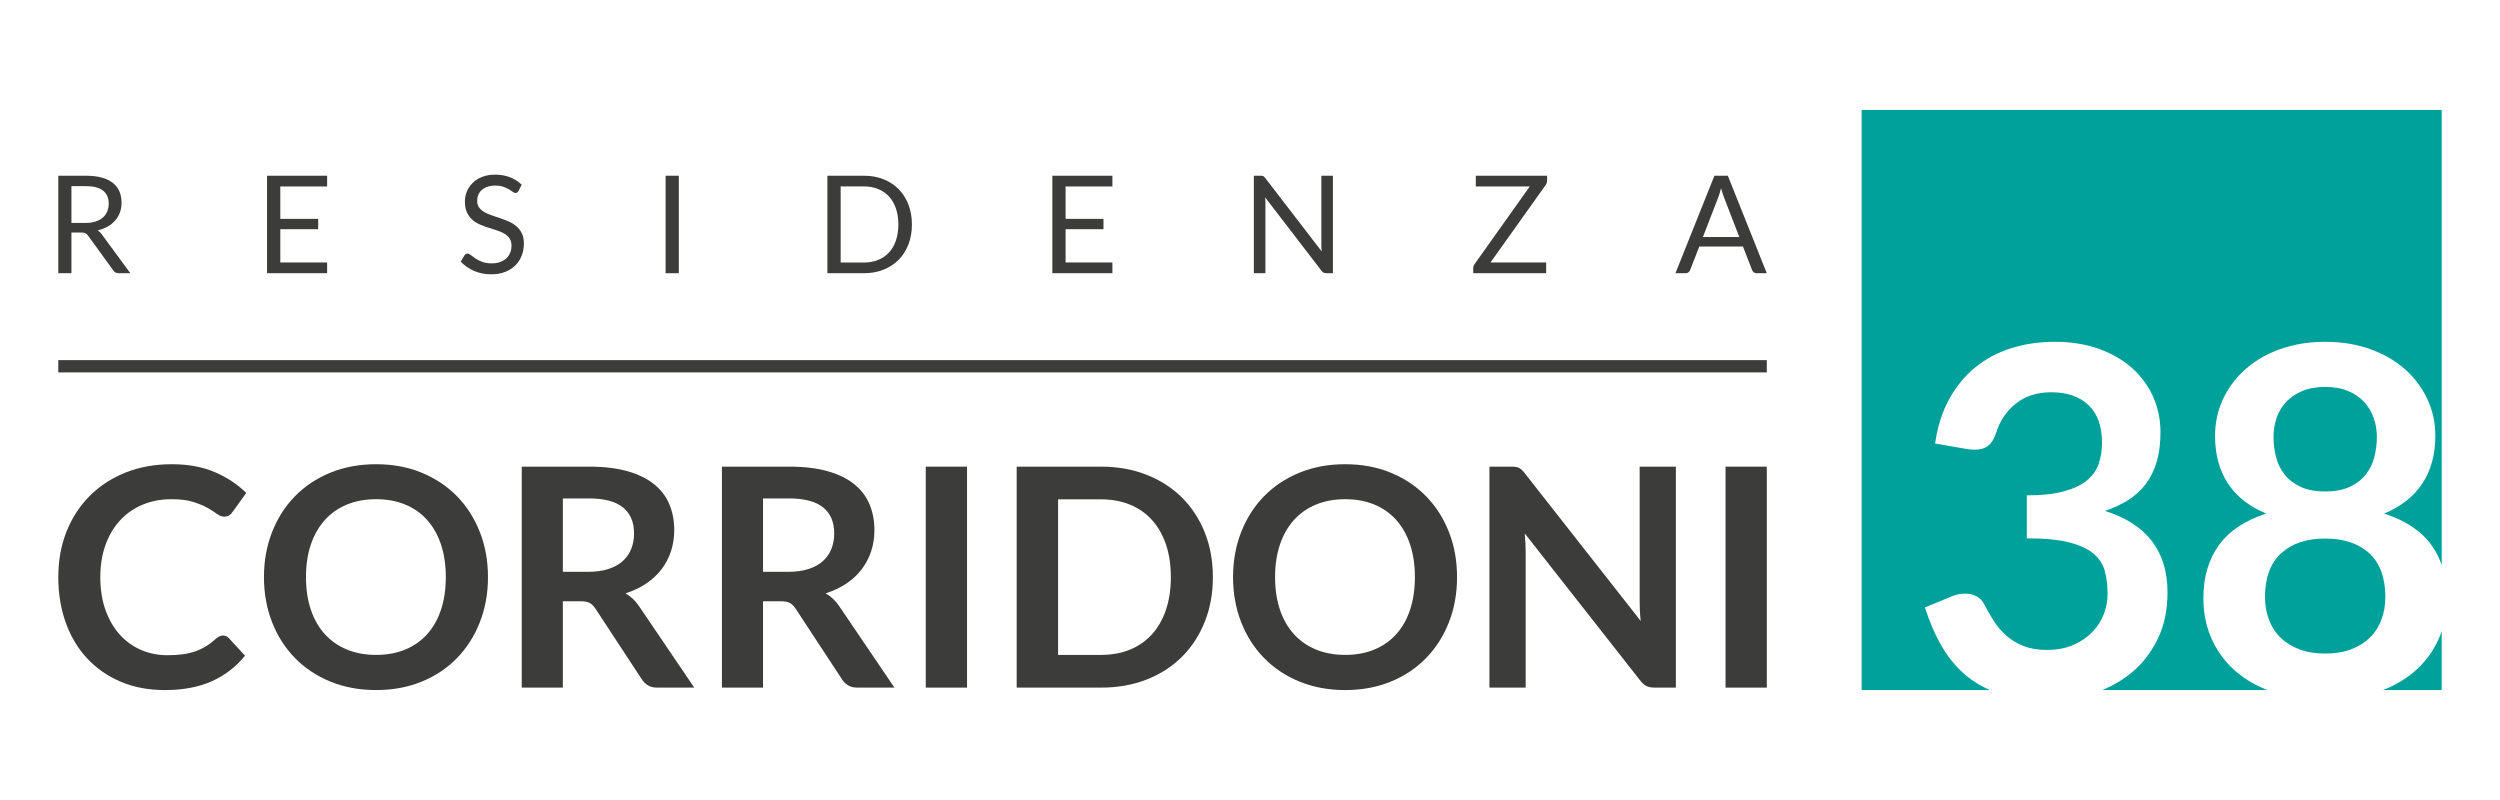
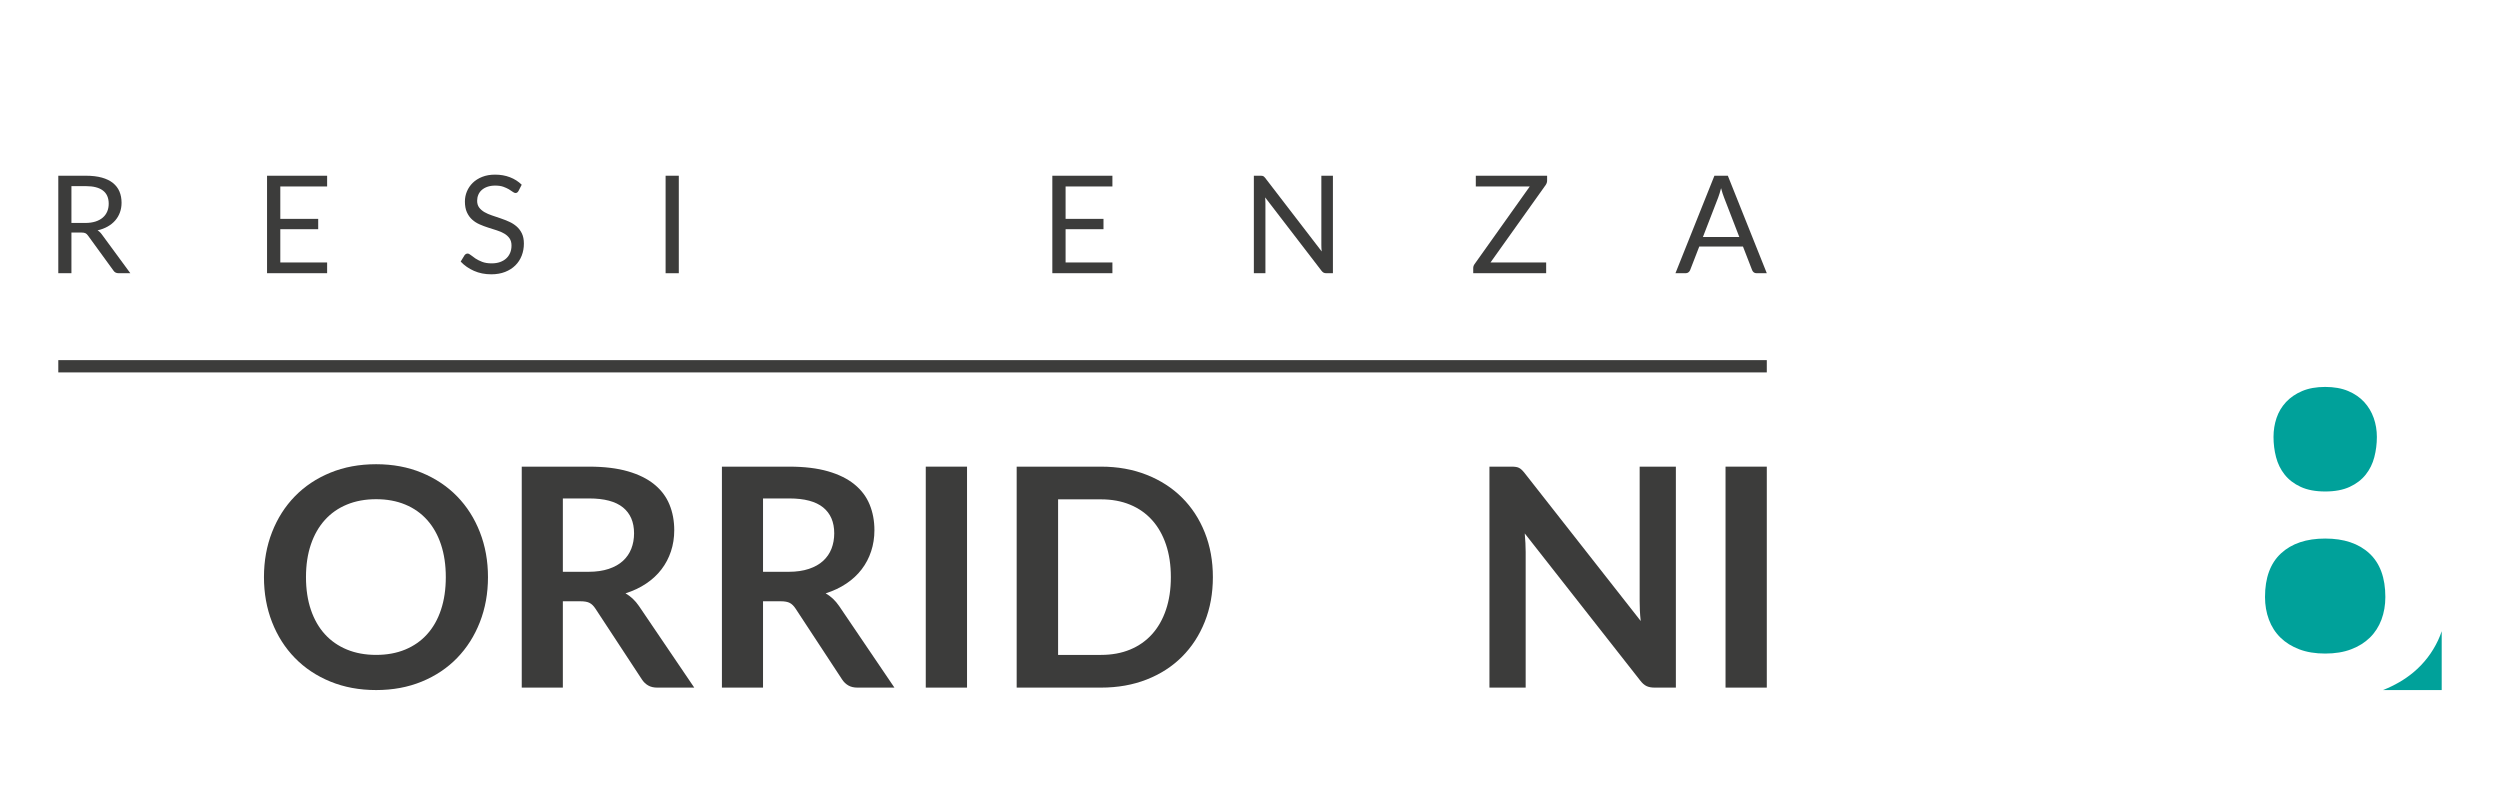
<svg xmlns="http://www.w3.org/2000/svg" id="Layer_1" x="0px" y="0px" width="500px" height="160px" viewBox="-146.083 133.418 500 160" xml:space="preserve">
  <g>
    <rect x="-134.424" y="205.443" fill="#3C3C3B" width="341.7" height="2.457" />
    <g>
-       <path fill="#3C3C3B" d="M-101.479,260.52c0.447,0,0.834,0.17,1.161,0.518l3.239,3.516c-1.794,2.221-3.998,3.922-6.616,5.104   c-2.619,1.18-5.76,1.773-9.429,1.773c-3.28,0-6.228-0.563-8.847-1.682c-2.617-1.119-4.855-2.68-6.708-4.676   c-1.854-1.998-3.274-4.383-4.264-7.152c-0.988-2.77-1.481-5.795-1.481-9.076c0-3.318,0.549-6.363,1.649-9.123   c1.103-2.758,2.649-5.139,4.646-7.135s4.387-3.551,7.166-4.66c2.782-1.109,5.854-1.664,9.214-1.664   c3.281,0,6.148,0.523,8.604,1.57c2.455,1.051,4.559,2.439,6.311,4.174l-2.75,3.818c-0.164,0.246-0.372,0.457-0.626,0.645   c-0.257,0.182-0.607,0.275-1.055,0.275c-0.468,0-0.948-0.184-1.437-0.553c-0.489-0.367-1.111-0.766-1.863-1.191   c-0.756-0.428-1.708-0.826-2.857-1.191c-1.152-0.367-2.614-0.551-4.385-0.551c-2.079,0-3.99,0.361-5.732,1.084   c-1.74,0.723-3.238,1.76-4.492,3.105c-1.253,1.342-2.23,2.977-2.934,4.902c-0.704,1.926-1.054,4.092-1.054,6.494   c0,2.484,0.351,4.695,1.054,6.631c0.703,1.938,1.654,3.566,2.858,4.891c1.201,1.324,2.618,2.34,4.246,3.041   c1.63,0.703,3.382,1.053,5.257,1.053c1.121,0,2.133-0.061,3.041-0.182c0.906-0.123,1.742-0.316,2.506-0.58   c0.763-0.264,1.486-0.609,2.169-1.023c0.683-0.42,1.36-0.934,2.032-1.547c0.205-0.18,0.418-0.328,0.642-0.441   C-101.989,260.574-101.744,260.52-101.479,260.52z" />
      <path fill="#3C3C3B" d="M-48.487,248.844c0,3.24-0.541,6.24-1.621,9.002c-1.078,2.76-2.597,5.148-4.552,7.164   c-1.956,2.018-4.311,3.592-7.062,4.723c-2.748,1.131-5.795,1.697-9.137,1.697c-3.34,0-6.392-0.566-9.153-1.697   c-2.76-1.131-5.124-2.705-7.09-4.723c-1.967-2.016-3.489-4.404-4.569-7.164c-1.08-2.762-1.62-5.762-1.62-9.002   c0-3.236,0.54-6.238,1.62-9s2.602-5.15,4.569-7.168c1.966-2.016,4.33-3.59,7.09-4.721c2.761-1.133,5.813-1.693,9.153-1.693   c3.341,0,6.389,0.568,9.137,1.709c2.751,1.141,5.106,2.717,7.062,4.721c1.955,2.008,3.474,4.391,4.552,7.152   C-49.028,242.605-48.487,245.607-48.487,248.844z M-56.922,248.844c0-2.424-0.322-4.6-0.964-6.525   c-0.641-1.924-1.564-3.559-2.766-4.902c-1.2-1.346-2.663-2.377-4.385-3.088c-1.721-0.715-3.661-1.07-5.822-1.07   c-2.16,0-4.105,0.355-5.836,1.07c-1.733,0.711-3.203,1.742-4.417,3.088c-1.211,1.344-2.145,2.979-2.797,4.902   c-0.651,1.926-0.978,4.102-0.978,6.525c0,2.426,0.327,4.6,0.978,6.525c0.652,1.926,1.586,3.557,2.797,4.887   c1.213,1.338,2.684,2.359,4.417,3.074c1.731,0.713,3.676,1.068,5.836,1.068c2.161,0,4.101-0.355,5.822-1.068   c1.722-0.715,3.185-1.736,4.385-3.074c1.202-1.33,2.125-2.961,2.766-4.887C-57.244,253.443-56.922,251.27-56.922,248.844z" />
      <path fill="#3C3C3B" d="M-33.513,253.672v17.268h-8.221v-44.193h13.479c3.015,0,5.597,0.314,7.746,0.934   c2.148,0.623,3.912,1.492,5.286,2.615c1.377,1.119,2.386,2.459,3.027,4.02c0.642,1.557,0.962,3.271,0.962,5.146   c0,1.488-0.219,2.895-0.656,4.219c-0.439,1.326-1.07,2.525-1.896,3.605c-0.824,1.08-1.843,2.027-3.056,2.84   c-1.211,0.816-2.592,1.471-4.14,1.959c1.038,0.592,1.936,1.436,2.688,2.535l11.063,16.32h-7.395c-0.713,0-1.321-0.139-1.819-0.428   c-0.5-0.283-0.921-0.691-1.269-1.223l-9.29-14.152c-0.346-0.529-0.729-0.904-1.147-1.129c-0.416-0.223-1.034-0.336-1.848-0.336   H-33.513z M-33.513,247.777h5.135c1.55,0,2.898-0.199,4.051-0.584c1.151-0.387,2.097-0.92,2.841-1.605   c0.744-0.682,1.297-1.492,1.665-2.43c0.367-0.936,0.55-1.963,0.55-3.086c0-2.24-0.739-3.961-2.214-5.166   c-1.478-1.199-3.734-1.801-6.769-1.801h-5.258V247.777z" />
      <path fill="#3C3C3B" d="M6.522,253.672v17.268h-8.221v-44.193h13.477c3.016,0,5.598,0.314,7.748,0.934   c2.148,0.623,3.911,1.492,5.285,2.615c1.377,1.119,2.387,2.459,3.028,4.02c0.641,1.557,0.962,3.271,0.962,5.146   c0,1.488-0.219,2.895-0.658,4.219c-0.437,1.326-1.069,2.525-1.894,3.605c-0.825,1.08-1.844,2.027-3.057,2.84   c-1.211,0.816-2.592,1.471-4.14,1.959c1.038,0.592,1.934,1.436,2.689,2.535l11.062,16.32H25.41c-0.713,0-1.32-0.139-1.82-0.428   c-0.5-0.283-0.921-0.691-1.267-1.223l-9.292-14.152c-0.346-0.529-0.728-0.904-1.146-1.129c-0.415-0.223-1.034-0.336-1.847-0.336   H6.522z M6.522,247.777h5.134c1.55,0,2.897-0.199,4.049-0.584c1.152-0.387,2.099-0.92,2.843-1.605   c0.744-0.682,1.299-1.492,1.666-2.43c0.366-0.936,0.549-1.963,0.549-3.086c0-2.24-0.738-3.961-2.215-5.166   c-1.477-1.199-3.733-1.801-6.77-1.801H6.522V247.777z" />
      <path fill="#3C3C3B" d="M47.323,270.939H39.07v-44.193h8.253V270.939z" />
      <path fill="#3C3C3B" d="M96.493,248.844c0,3.24-0.54,6.213-1.62,8.924c-1.08,2.709-2.599,5.043-4.555,6.998   c-1.955,1.957-4.308,3.473-7.058,4.553c-2.751,1.082-5.796,1.621-9.138,1.621h-16.87v-44.193h16.87   c3.341,0,6.386,0.547,9.138,1.639c2.75,1.088,5.103,2.607,7.058,4.553c1.956,1.945,3.475,4.273,4.555,6.98   C95.954,242.629,96.493,245.607,96.493,248.844z M88.089,248.844c0-2.424-0.326-4.6-0.978-6.525   c-0.653-1.924-1.581-3.553-2.782-4.887c-1.203-1.336-2.663-2.361-4.385-3.074c-1.722-0.713-3.663-1.07-5.822-1.07h-8.587v31.111   h8.587c2.159,0,4.1-0.355,5.822-1.068c1.722-0.715,3.182-1.736,4.385-3.074c1.201-1.33,2.129-2.961,2.782-4.887   C87.763,253.443,88.089,251.27,88.089,248.844z" />
-       <path fill="#3C3C3B" d="M145.328,248.844c0,3.24-0.537,6.24-1.616,9.002c-1.082,2.76-2.599,5.148-4.558,7.164   c-1.954,2.018-4.308,3.592-7.057,4.723c-2.75,1.131-5.798,1.697-9.138,1.697c-3.34,0-6.392-0.566-9.153-1.697   c-2.76-1.131-5.124-2.705-7.088-4.723c-1.969-2.016-3.49-4.404-4.57-7.164c-1.08-2.762-1.62-5.762-1.62-9.002   c0-3.236,0.54-6.238,1.62-9s2.602-5.15,4.57-7.168c1.964-2.016,4.329-3.59,7.088-4.721c2.761-1.133,5.813-1.693,9.153-1.693   c3.34,0,6.388,0.568,9.138,1.709c2.75,1.141,5.103,2.717,7.057,4.721c1.958,2.008,3.476,4.391,4.558,7.152   C144.792,242.605,145.328,245.607,145.328,248.844z M136.896,248.844c0-2.424-0.322-4.6-0.964-6.525   c-0.639-1.924-1.563-3.559-2.763-4.902c-1.203-1.346-2.665-2.377-4.387-3.088c-1.723-0.715-3.664-1.07-5.822-1.07   c-2.16,0-4.103,0.355-5.838,1.07c-1.732,0.711-3.203,1.742-4.415,3.088c-1.21,1.344-2.145,2.979-2.797,4.902   c-0.652,1.926-0.978,4.102-0.978,6.525c0,2.426,0.326,4.6,0.978,6.525c0.652,1.926,1.587,3.557,2.797,4.887   c1.212,1.338,2.683,2.359,4.415,3.074c1.735,0.713,3.679,1.068,5.838,1.068c2.159,0,4.099-0.355,5.822-1.068   c1.722-0.715,3.184-1.736,4.387-3.074c1.2-1.33,2.124-2.961,2.763-4.887C136.574,253.443,136.896,251.27,136.896,248.844z" />
      <path fill="#3C3C3B" d="M157.035,226.795c0.243,0.027,0.461,0.092,0.657,0.184c0.191,0.09,0.38,0.225,0.565,0.398   c0.179,0.172,0.386,0.4,0.609,0.684l23.196,29.557c-0.083-0.715-0.139-1.414-0.17-2.096c-0.026-0.682-0.044-1.32-0.044-1.912   v-26.863h7.243v44.193h-4.246c-0.653,0-1.195-0.104-1.62-0.307c-0.43-0.201-0.849-0.568-1.254-1.098l-23.105-29.432   c0.063,0.652,0.109,1.299,0.137,1.943c0.032,0.639,0.048,1.223,0.048,1.752v27.141h-7.245v-44.193h4.313   C156.484,226.746,156.788,226.762,157.035,226.795z" />
      <path fill="#3C3C3B" d="M207.276,270.939h-8.252v-44.193h8.252V270.939z" />
    </g>
    <g>
      <path fill="#00A19A" d="M327.785,244.09c-2.135-1.975-5.078-2.961-8.831-2.961s-6.695,0.986-8.831,2.961   c-2.136,1.973-3.203,4.885-3.203,8.732c0,1.619,0.26,3.121,0.778,4.514c0.517,1.389,1.283,2.588,2.304,3.592   c1.02,1.002,2.274,1.787,3.762,2.35c1.488,0.568,3.218,0.852,5.19,0.852c1.974,0,3.704-0.283,5.193-0.852   c1.487-0.563,2.742-1.348,3.759-2.35c1.02-1.004,1.787-2.203,2.306-3.592c0.518-1.393,0.776-2.895,0.776-4.514   C330.988,248.975,329.921,246.063,327.785,244.09z" />
-       <path fill="#00A19A" d="M247.336,268.689c-1.938-1.584-3.59-3.525-4.948-5.822c-1.359-2.297-2.522-4.949-3.494-7.959l5.29-2.182   c0.903-0.389,1.825-0.582,2.764-0.582c0.842,0,1.594,0.176,2.256,0.533c0.666,0.355,1.174,0.871,1.529,1.551   c0.585,1.135,1.221,2.25,1.919,3.35c0.693,1.1,1.528,2.08,2.497,2.936c0.973,0.859,2.11,1.553,3.422,2.088   c1.309,0.533,2.87,0.801,4.684,0.801c2.036,0,3.813-0.334,5.335-0.996c1.521-0.664,2.792-1.531,3.81-2.596   c1.019-1.066,1.779-2.258,2.281-3.566c0.5-1.311,0.752-2.631,0.752-3.955c0-1.68-0.178-3.211-0.532-4.586   c-0.358-1.375-1.103-2.547-2.234-3.518c-1.133-0.969-2.758-1.729-4.877-2.281c-2.117-0.549-4.956-0.822-8.515-0.822v-8.59   c2.943,0,5.384-0.258,7.326-0.777c1.941-0.516,3.487-1.236,4.636-2.158c1.147-0.922,1.948-2.027,2.402-3.322   c0.45-1.295,0.677-2.719,0.677-4.27c0-3.332-0.903-5.852-2.717-7.547c-1.81-1.697-4.285-2.547-7.423-2.547   c-2.848,0-5.209,0.752-7.085,2.254c-1.876,1.5-3.188,3.434-3.93,5.789c-0.389,1.229-0.922,2.109-1.603,2.643   c-0.679,0.531-1.568,0.799-2.669,0.799c-0.518,0-1.066-0.047-1.648-0.143l-6.308-1.098c0.483-3.365,1.423-6.318,2.813-8.859   c1.392-2.541,3.129-4.66,5.216-6.357c2.088-1.699,4.479-2.979,7.181-3.834c2.703-0.859,5.604-1.285,8.71-1.285   c3.236,0,6.156,0.459,8.759,1.381c2.604,0.922,4.829,2.201,6.673,3.834c1.843,1.633,3.258,3.551,4.245,5.748   c0.986,2.201,1.48,4.578,1.48,7.133c0,2.232-0.251,4.199-0.753,5.896c-0.502,1.699-1.228,3.18-2.184,4.441   c-0.954,1.26-2.119,2.328-3.494,3.201s-2.936,1.602-4.68,2.184c4.204,1.326,7.341,3.348,9.41,6.064s3.106,6.131,3.106,10.238   c0,3.494-0.646,6.584-1.939,9.268c-1.295,2.686-3.041,4.943-5.241,6.768c-1.739,1.447-3.706,2.605-5.881,3.494h33.037   c-2.295-0.912-4.321-2.074-6.05-3.516c-2.135-1.781-3.792-3.932-4.975-6.455c-1.179-2.52-1.772-5.336-1.772-8.443   c0-4.139,1.02-7.643,3.06-10.504c2.037-2.863,5.206-4.988,9.51-6.381c-3.43-1.422-5.991-3.443-7.692-6.064   c-1.697-2.623-2.548-5.773-2.548-9.463c0-2.65,0.541-5.125,1.627-7.422c1.082-2.297,2.595-4.295,4.537-5.992   c1.941-1.699,4.263-3.027,6.962-3.98c2.702-0.953,5.67-1.43,8.904-1.43s6.203,0.477,8.905,1.43c2.7,0.953,5.022,2.281,6.963,3.98   c1.939,1.697,3.452,3.695,4.535,5.992c1.085,2.297,1.626,4.771,1.626,7.422c0,3.689-0.855,6.84-2.57,9.463   c-1.714,2.621-4.271,4.643-7.667,6.064c4.301,1.393,7.473,3.518,9.51,6.381c0.846,1.189,1.506,2.496,2.002,3.906v-91.012H226.243   V271.43h25.662C250.222,270.701,248.69,269.795,247.336,268.689z" />
      <path fill="#00A19A" d="M314.055,230.793c1.325,0.615,2.96,0.922,4.899,0.922c1.942,0,3.573-0.307,4.901-0.922   c1.326-0.613,2.394-1.43,3.202-2.449s1.383-2.184,1.722-3.494c0.34-1.311,0.512-2.66,0.512-4.053c0-1.326-0.213-2.588-0.632-3.783   c-0.42-1.195-1.053-2.256-1.894-3.178s-1.908-1.656-3.2-2.207c-1.293-0.549-2.833-0.826-4.611-0.826s-3.314,0.277-4.609,0.826   c-1.294,0.551-2.368,1.285-3.228,2.207c-0.855,0.922-1.488,1.982-1.891,3.178c-0.405,1.195-0.606,2.457-0.606,3.783   c0,1.393,0.168,2.742,0.508,4.053c0.341,1.311,0.914,2.475,1.723,3.494C311.658,229.363,312.727,230.18,314.055,230.793z" />
      <path fill="#00A19A" d="M341.542,261.459c-1.179,2.523-2.84,4.674-4.974,6.455c-1.73,1.441-3.755,2.604-6.048,3.516h11.737   v-11.768C342.049,260.277,341.815,260.877,341.542,261.459z" />
    </g>
    <g>
      <path fill="#3C3C3B" d="M-131.797,179.926v8.137h-2.627v-19.5h5.511c1.233,0,2.3,0.127,3.198,0.375   c0.898,0.25,1.64,0.609,2.224,1.08c0.586,0.475,1.02,1.043,1.3,1.707c0.282,0.668,0.421,1.416,0.421,2.242   c0,0.689-0.108,1.332-0.326,1.932c-0.217,0.6-0.533,1.137-0.945,1.613c-0.414,0.477-0.917,0.881-1.51,1.215   c-0.595,0.336-1.269,0.59-2.021,0.764c0.326,0.189,0.616,0.469,0.87,0.828l5.688,7.744h-2.341c-0.48,0-0.834-0.186-1.062-0.559   l-5.063-6.965c-0.153-0.221-0.321-0.377-0.503-0.473c-0.182-0.092-0.454-0.141-0.816-0.141H-131.797z M-131.797,178.008h2.762   c0.771,0,1.45-0.094,2.034-0.279c0.585-0.188,1.075-0.449,1.47-0.791c0.394-0.34,0.691-0.746,0.891-1.217   c0.199-0.475,0.299-0.994,0.299-1.564c0-1.162-0.383-2.037-1.15-2.627c-0.767-0.59-1.908-0.885-3.422-0.885h-2.884V178.008z" />
      <path fill="#3C3C3B" d="M-80.659,168.563v2.15h-9.363v6.477h7.579v2.068h-7.579v6.654h9.363v2.15h-12.016v-19.5H-80.659z" />
      <path fill="#3C3C3B" d="M-42.382,171.611c-0.08,0.133-0.168,0.236-0.258,0.305c-0.091,0.07-0.209,0.104-0.354,0.104   c-0.154,0-0.333-0.078-0.537-0.232c-0.204-0.152-0.462-0.324-0.776-0.512c-0.313-0.182-0.689-0.354-1.128-0.51   c-0.441-0.154-0.974-0.23-1.6-0.23c-0.59,0-1.111,0.08-1.564,0.238c-0.455,0.158-0.834,0.375-1.136,0.646   c-0.305,0.273-0.534,0.592-0.688,0.961c-0.153,0.367-0.231,0.762-0.231,1.189c0,0.545,0.134,0.994,0.402,1.354   c0.268,0.359,0.62,0.666,1.062,0.92c0.439,0.252,0.938,0.475,1.496,0.658c0.558,0.186,1.129,0.379,1.715,0.58   c0.584,0.199,1.156,0.424,1.713,0.674c0.559,0.248,1.057,0.564,1.498,0.945c0.44,0.381,0.794,0.846,1.062,1.402   c0.268,0.553,0.401,1.232,0.401,2.041c0,0.854-0.145,1.65-0.435,2.4c-0.29,0.748-0.714,1.398-1.272,1.951   c-0.558,0.555-1.243,0.99-2.054,1.309c-0.813,0.316-1.736,0.475-2.77,0.475c-1.261,0-2.411-0.229-3.449-0.688   c-1.039-0.457-1.926-1.076-2.661-1.857l0.763-1.252c0.073-0.1,0.161-0.184,0.265-0.252c0.104-0.064,0.219-0.1,0.347-0.1   c0.19,0,0.407,0.1,0.653,0.307c0.245,0.205,0.55,0.426,0.919,0.674c0.367,0.242,0.811,0.467,1.332,0.67   c0.522,0.205,1.159,0.309,1.913,0.309c0.626,0,1.184-0.086,1.674-0.258c0.489-0.174,0.904-0.414,1.245-0.73   c0.34-0.311,0.601-0.688,0.782-1.121c0.181-0.436,0.272-0.92,0.272-1.457c0-0.588-0.134-1.072-0.402-1.447   c-0.268-0.377-0.619-0.693-1.054-0.947c-0.436-0.254-0.932-0.469-1.49-0.645c-0.558-0.178-1.13-0.359-1.715-0.545   c-0.585-0.186-1.157-0.4-1.715-0.648c-0.558-0.242-1.054-0.561-1.49-0.951c-0.436-0.389-0.788-0.879-1.054-1.463   c-0.269-0.588-0.401-1.311-0.401-2.17c0-0.689,0.133-1.357,0.401-2.002c0.267-0.643,0.655-1.213,1.163-1.715   c0.509-0.498,1.137-0.896,1.885-1.195c0.748-0.301,1.608-0.451,2.579-0.451c1.089,0,2.082,0.174,2.98,0.52   c0.898,0.344,1.682,0.842,2.354,1.498L-42.382,171.611z" />
      <path fill="#3C3C3B" d="M-10.323,188.063h-2.64v-19.5h2.64V188.063z" />
-       <path fill="#3C3C3B" d="M36.298,178.32c0,1.459-0.231,2.789-0.695,3.986c-0.462,1.197-1.115,2.223-1.959,3.074   c-0.843,0.855-1.856,1.514-3.036,1.979c-1.179,0.471-2.486,0.703-3.917,0.703h-7.294v-19.5h7.294c1.432,0,2.739,0.234,3.917,0.701   c1.18,0.467,2.192,1.129,3.036,1.986c0.844,0.857,1.497,1.885,1.959,3.082C36.066,175.529,36.298,176.859,36.298,178.32z    M33.589,178.32c0-1.199-0.163-2.268-0.489-3.211c-0.328-0.943-0.791-1.742-1.389-2.395c-0.598-0.654-1.323-1.154-2.177-1.498   c-0.852-0.344-1.8-0.518-2.843-0.518H22.05v15.227h4.641c1.043,0,1.991-0.17,2.843-0.516c0.854-0.346,1.58-0.842,2.177-1.492   c0.599-0.646,1.061-1.445,1.389-2.389C33.426,180.588,33.589,179.52,33.589,178.32z" />
      <path fill="#3C3C3B" d="M76.399,168.563v2.15h-9.363v6.477h7.579v2.068h-7.579v6.654h9.363v2.15H64.383v-19.5H76.399z" />
      <path fill="#3C3C3B" d="M106.574,168.65c0.113,0.061,0.242,0.18,0.386,0.361l11.296,14.695c-0.027-0.232-0.044-0.463-0.055-0.688   c-0.01-0.221-0.014-0.436-0.014-0.643v-13.814h2.313v19.5h-1.333c-0.209,0-0.384-0.037-0.524-0.109   c-0.14-0.07-0.277-0.193-0.414-0.365l-11.281-14.686c0.017,0.227,0.031,0.449,0.04,0.668c0.009,0.217,0.014,0.42,0.014,0.6v13.893   h-2.314v-19.5h1.36C106.285,168.563,106.459,168.592,106.574,168.65z" />
      <path fill="#3C3C3B" d="M163.338,168.563v0.98c0,0.309-0.097,0.6-0.285,0.871l-11.035,15.498h11.131v2.15h-14.587v-1.035   c0-0.271,0.087-0.531,0.257-0.773l11.049-15.541h-10.79v-2.15H163.338z" />
      <path fill="#3C3C3B" d="M207.276,188.063h-2.039c-0.236,0-0.427-0.061-0.573-0.178c-0.145-0.117-0.256-0.268-0.325-0.447   l-1.826-4.709h-8.746l-1.825,4.709c-0.063,0.164-0.172,0.309-0.325,0.434c-0.156,0.129-0.348,0.191-0.573,0.191h-2.039l7.794-19.5   h2.684L207.276,188.063z M194.499,180.824h7.281l-3.063-7.932c-0.197-0.492-0.394-1.105-0.584-1.84   c-0.101,0.373-0.197,0.715-0.292,1.027c-0.097,0.313-0.189,0.588-0.279,0.822L194.499,180.824z" />
    </g>
  </g>
</svg>